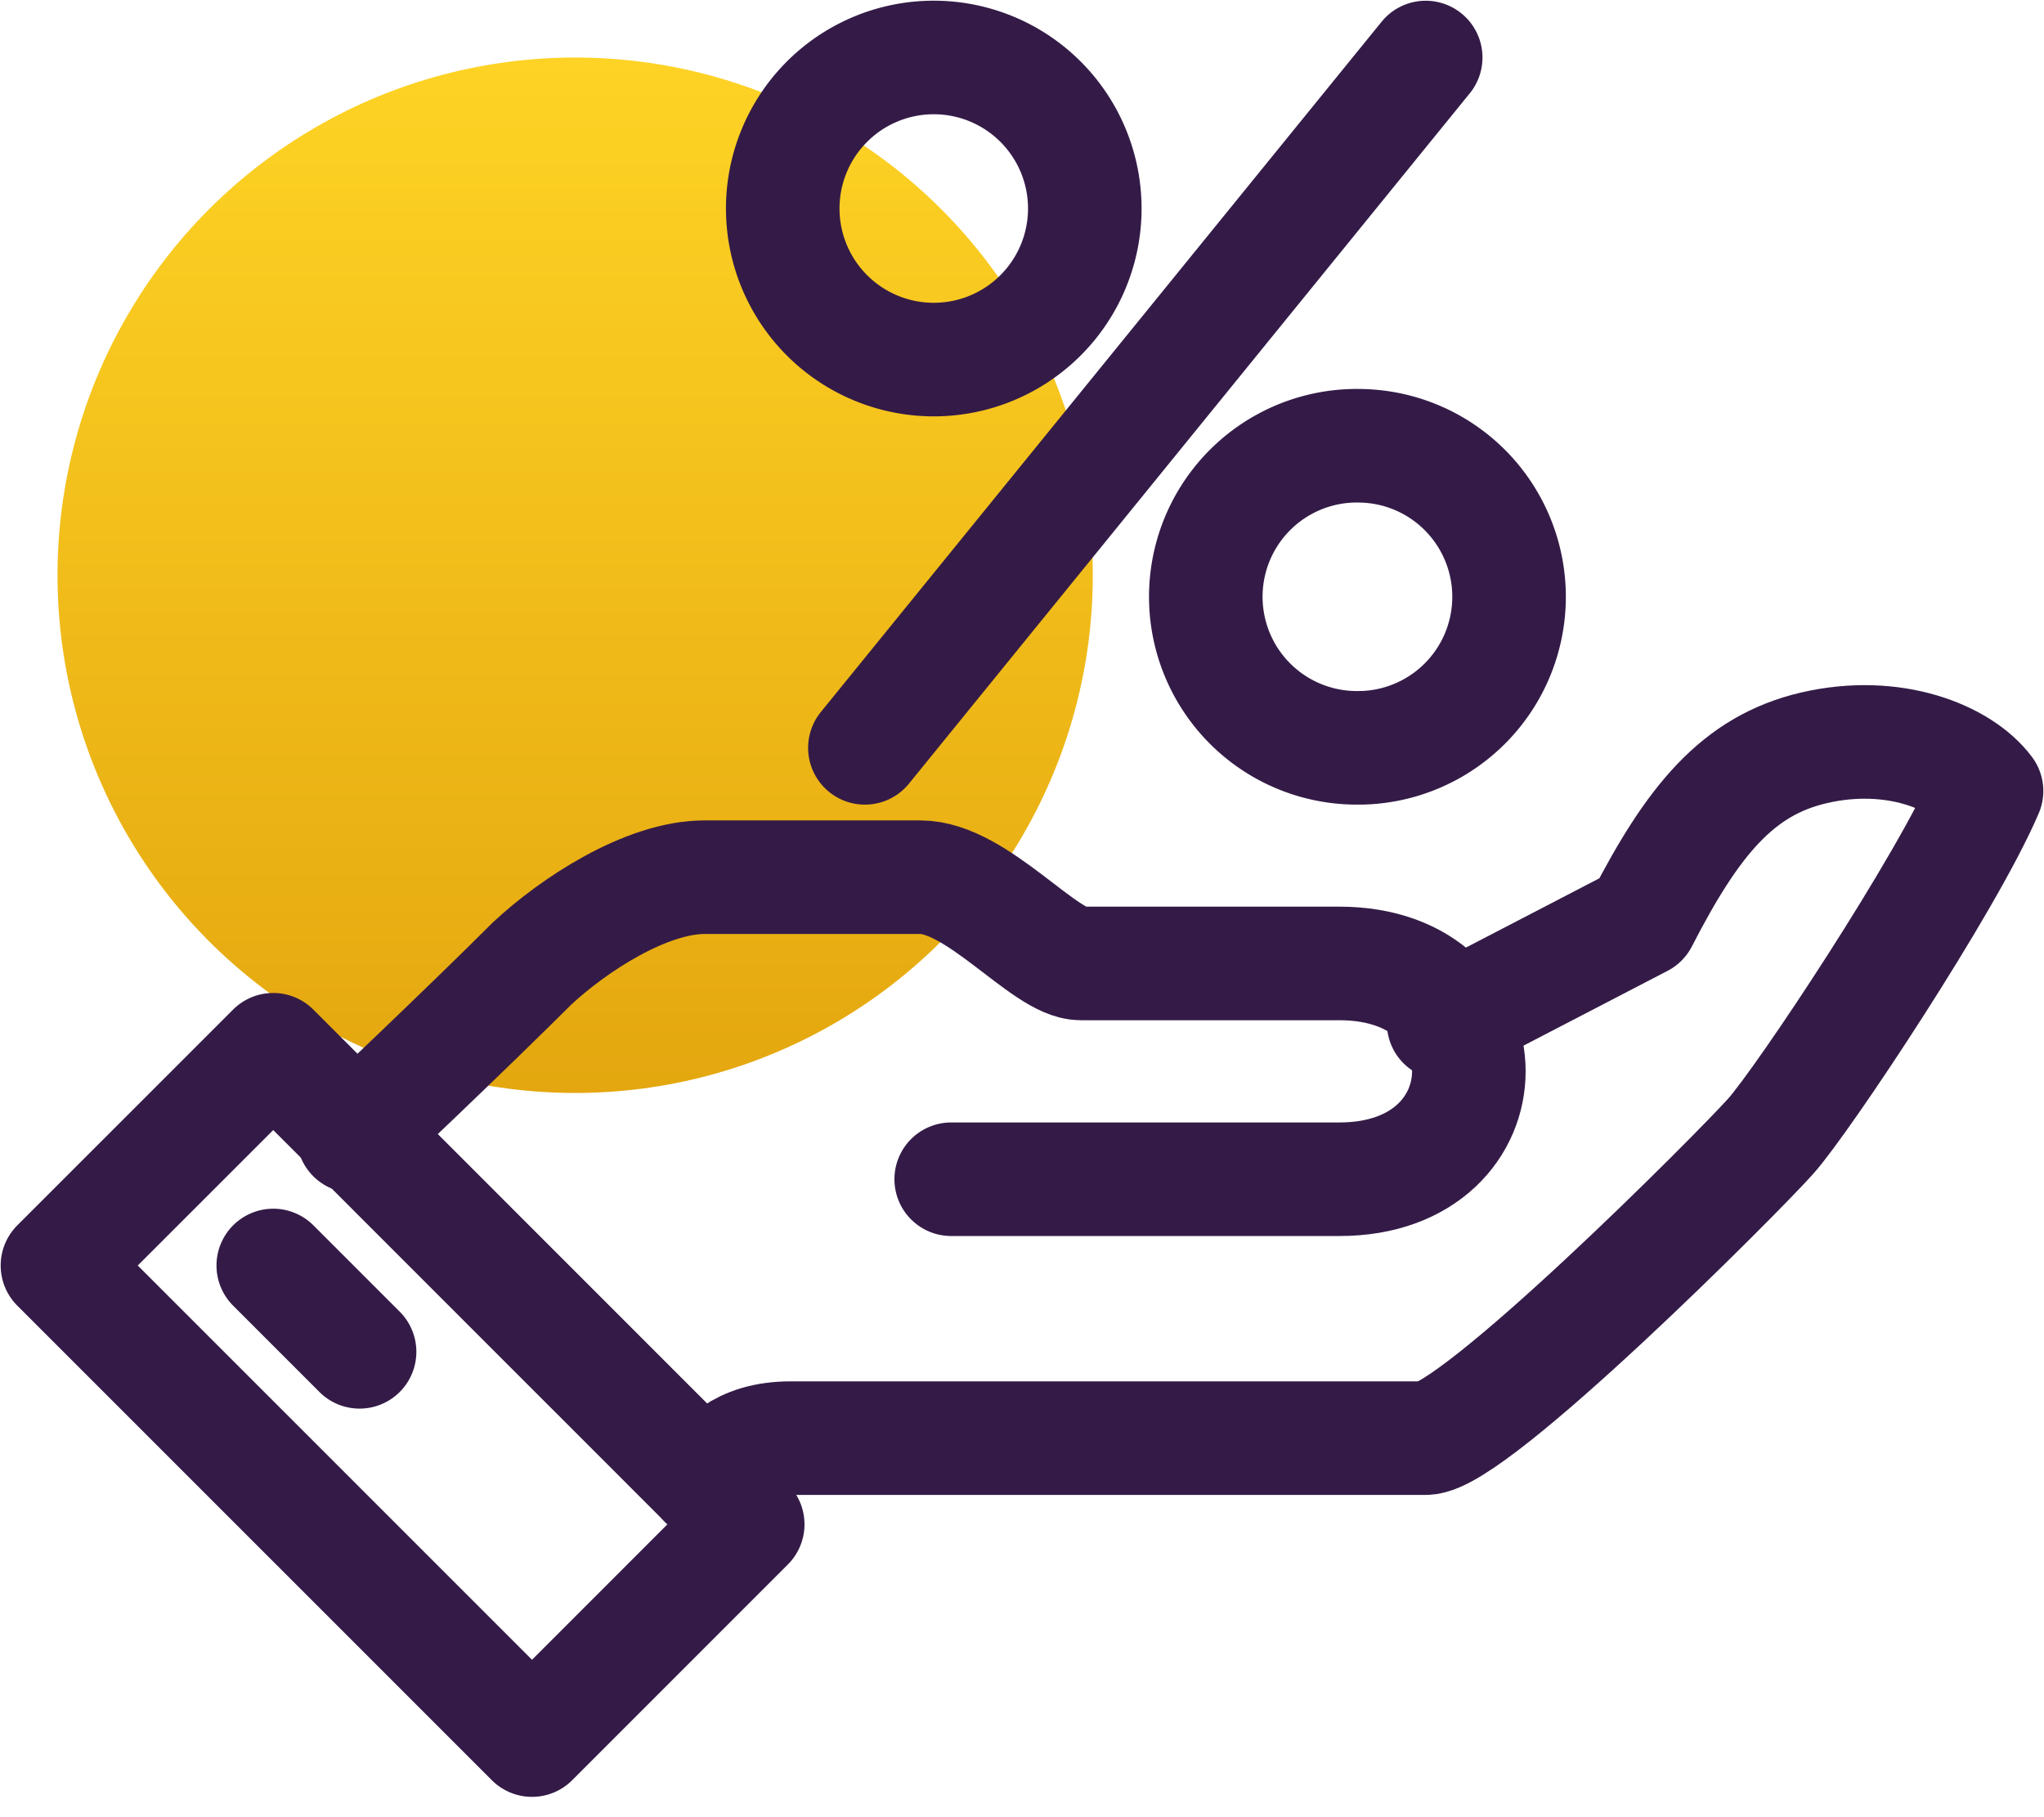
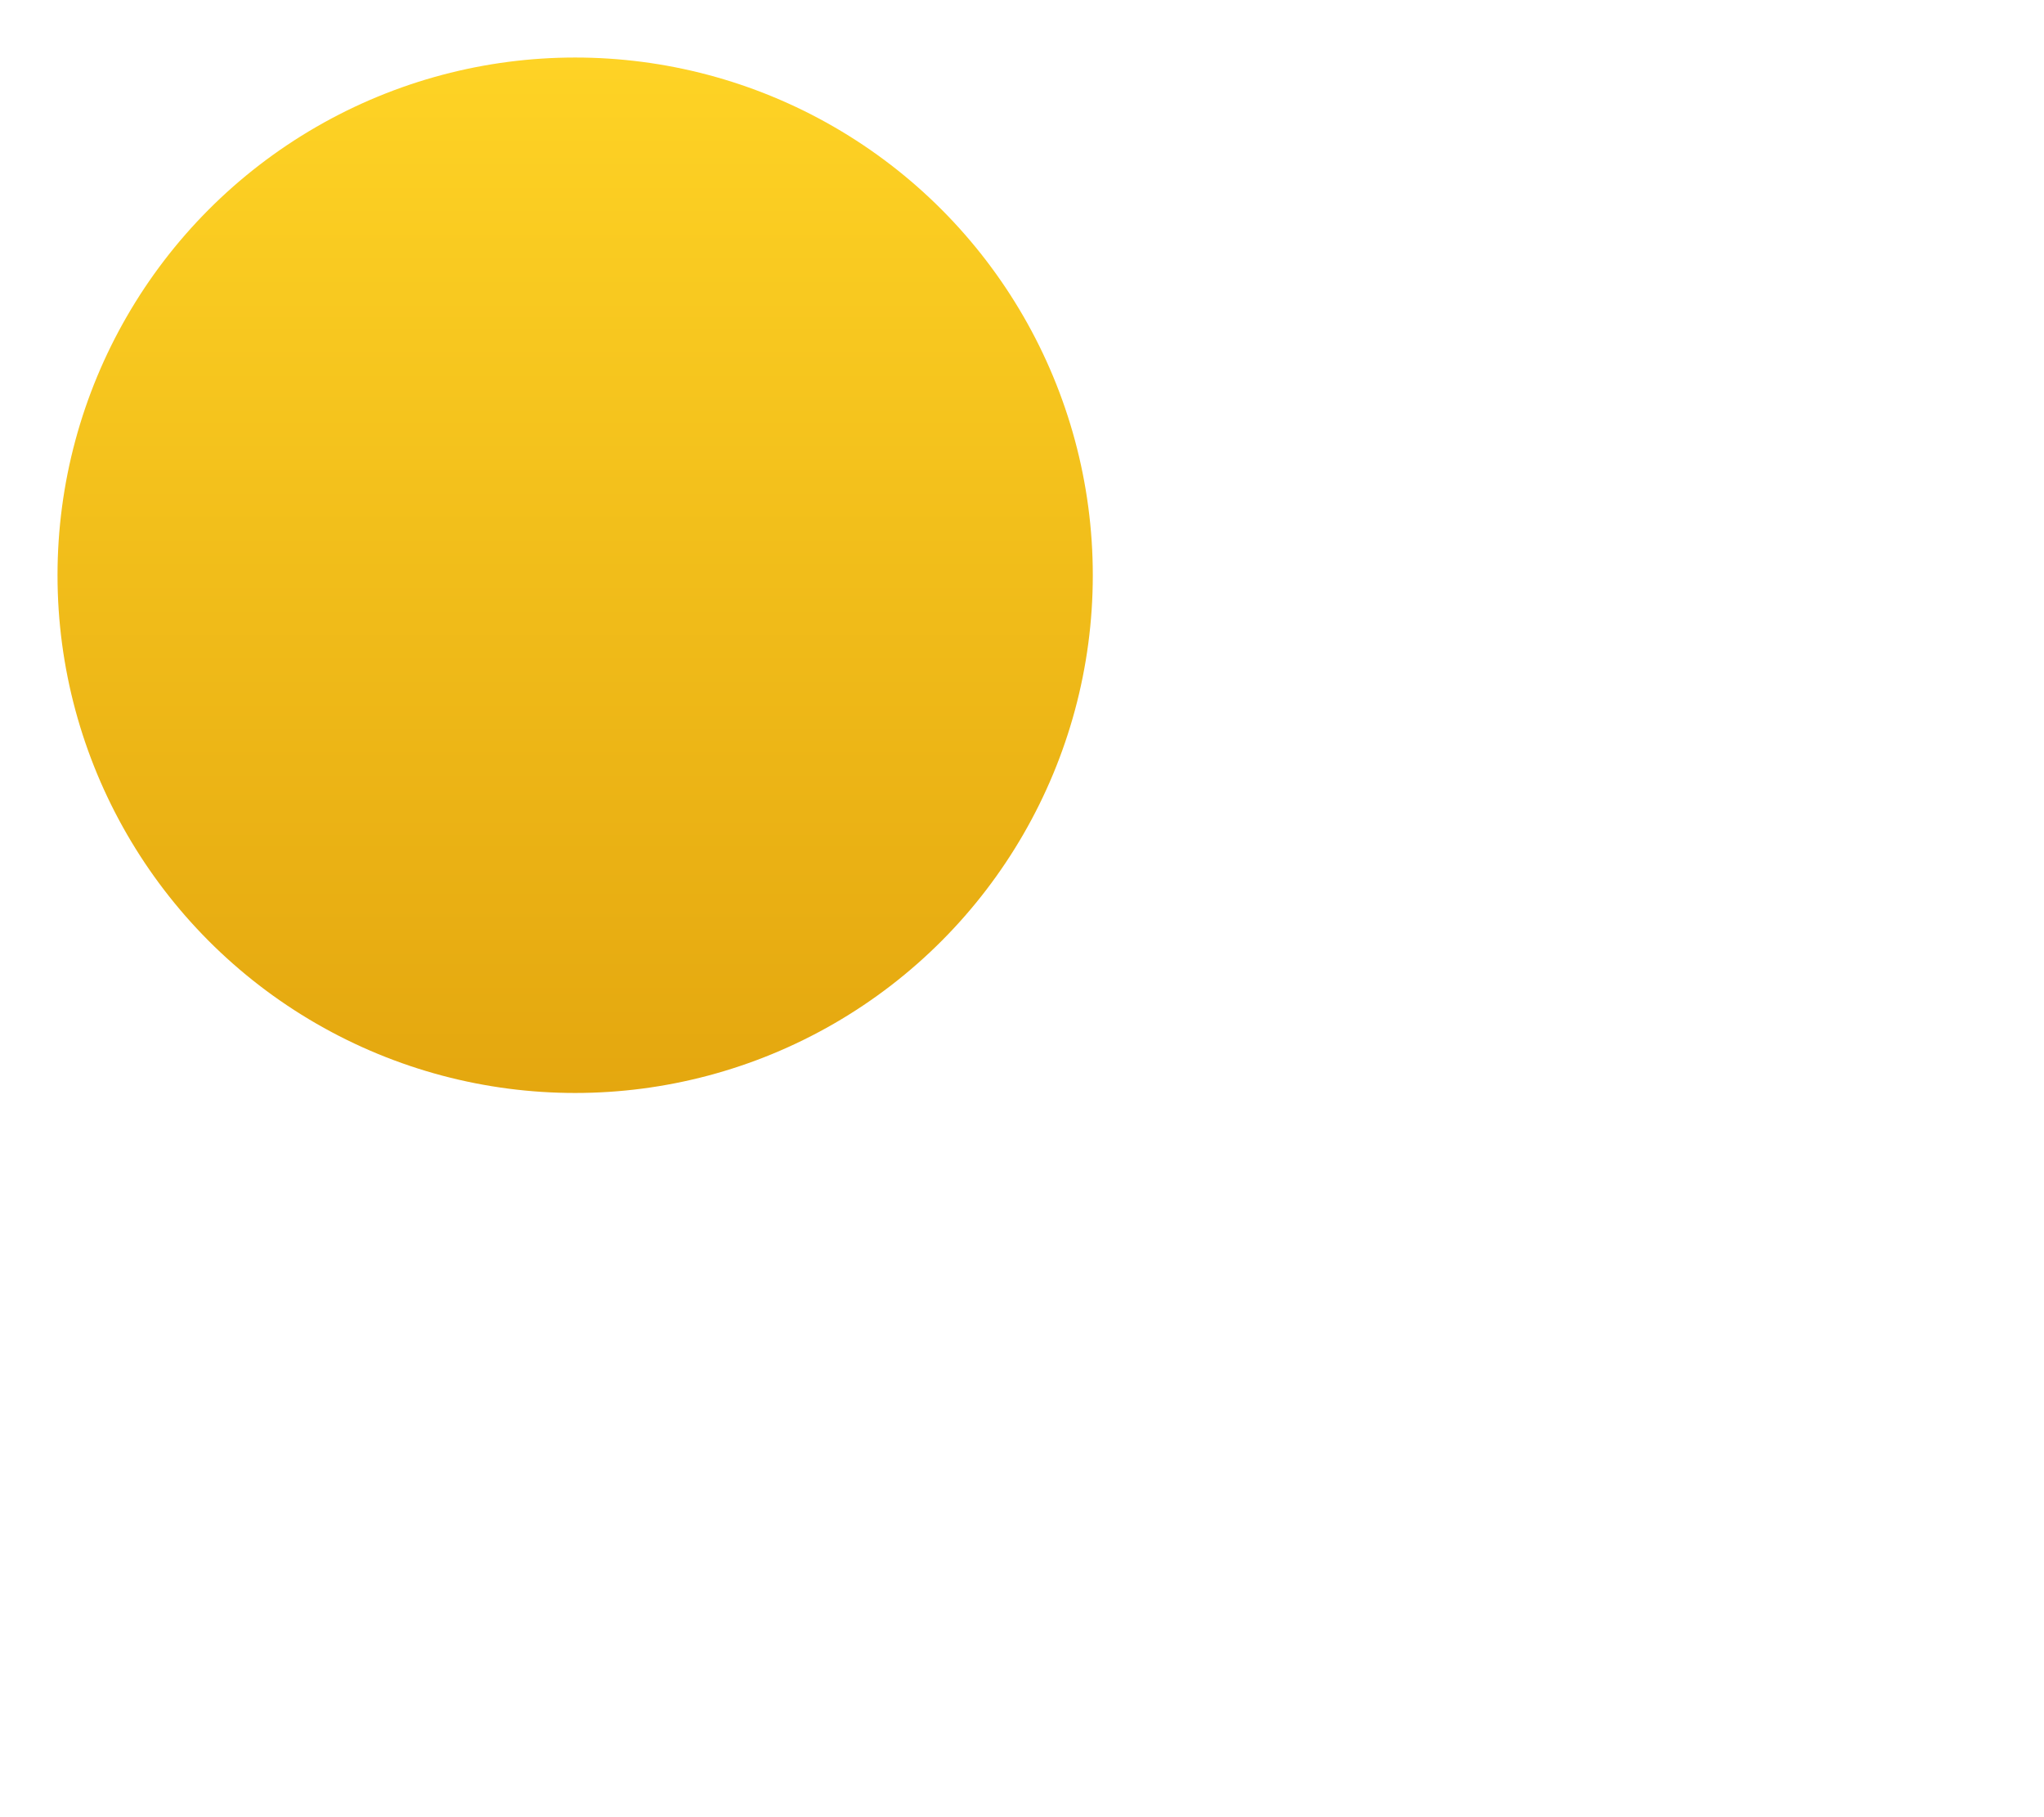
<svg xmlns="http://www.w3.org/2000/svg" width="36" height="32" fill="none" viewBox="0 0 36 32">
  <circle cx="10.13" cy="10.13" r="9.117" fill="url(#a)" />
-   <path stroke="#341B47" stroke-linecap="round" stroke-linejoin="round" stroke-miterlimit="10" stroke-width="2" d="M12.41 26.085c.291-.29.59-.76 1.52-.76h11.18c.844 0 5.488-4.656 6.078-5.318.568-.636 3.098-4.437 3.8-6.078-.442-.593-1.633-1.086-3.04-.76-1.343.313-2.133 1.277-3.039 3.04l-3.483 1.808" />
-   <path stroke="#341B47" stroke-linecap="round" stroke-linejoin="round" stroke-miterlimit="10" stroke-width="2" d="M16.753 20.766h6.838c3.039 0 3.039-3.8 0-3.8h-4.559c-.633 0-1.82-1.519-2.823-1.519H12.41c-1.026 0-2.302.833-3.039 1.52-1.139 1.139-3.147 3.039-3.147 3.039" />
-   <path stroke="#341B47" stroke-linecap="round" stroke-linejoin="round" stroke-miterlimit="10" stroke-width="2" d="M4.812 18.486l-3.8 3.799 8.358 8.357 3.799-3.799-8.357-8.357zM4.813 22.285l1.52 1.52M16.373 6.331a2.66 2.66 0 1 0 0-5.318 2.66 2.66 0 0 0 0 5.318zM23.97 13.168a2.66 2.66 0 1 1 0-5.318 2.66 2.66 0 0 1 0 5.319zM15.233 13.169L25.11 1.013" />
  <defs>
    <linearGradient id="a" x1="10.599" x2="10.599" y1="19.26" y2="1.026" gradientUnits="userSpaceOnUse">
      <stop stop-color="#E4A70F" />
      <stop offset="1" stop-color="#FED325" />
    </linearGradient>
  </defs>
</svg>